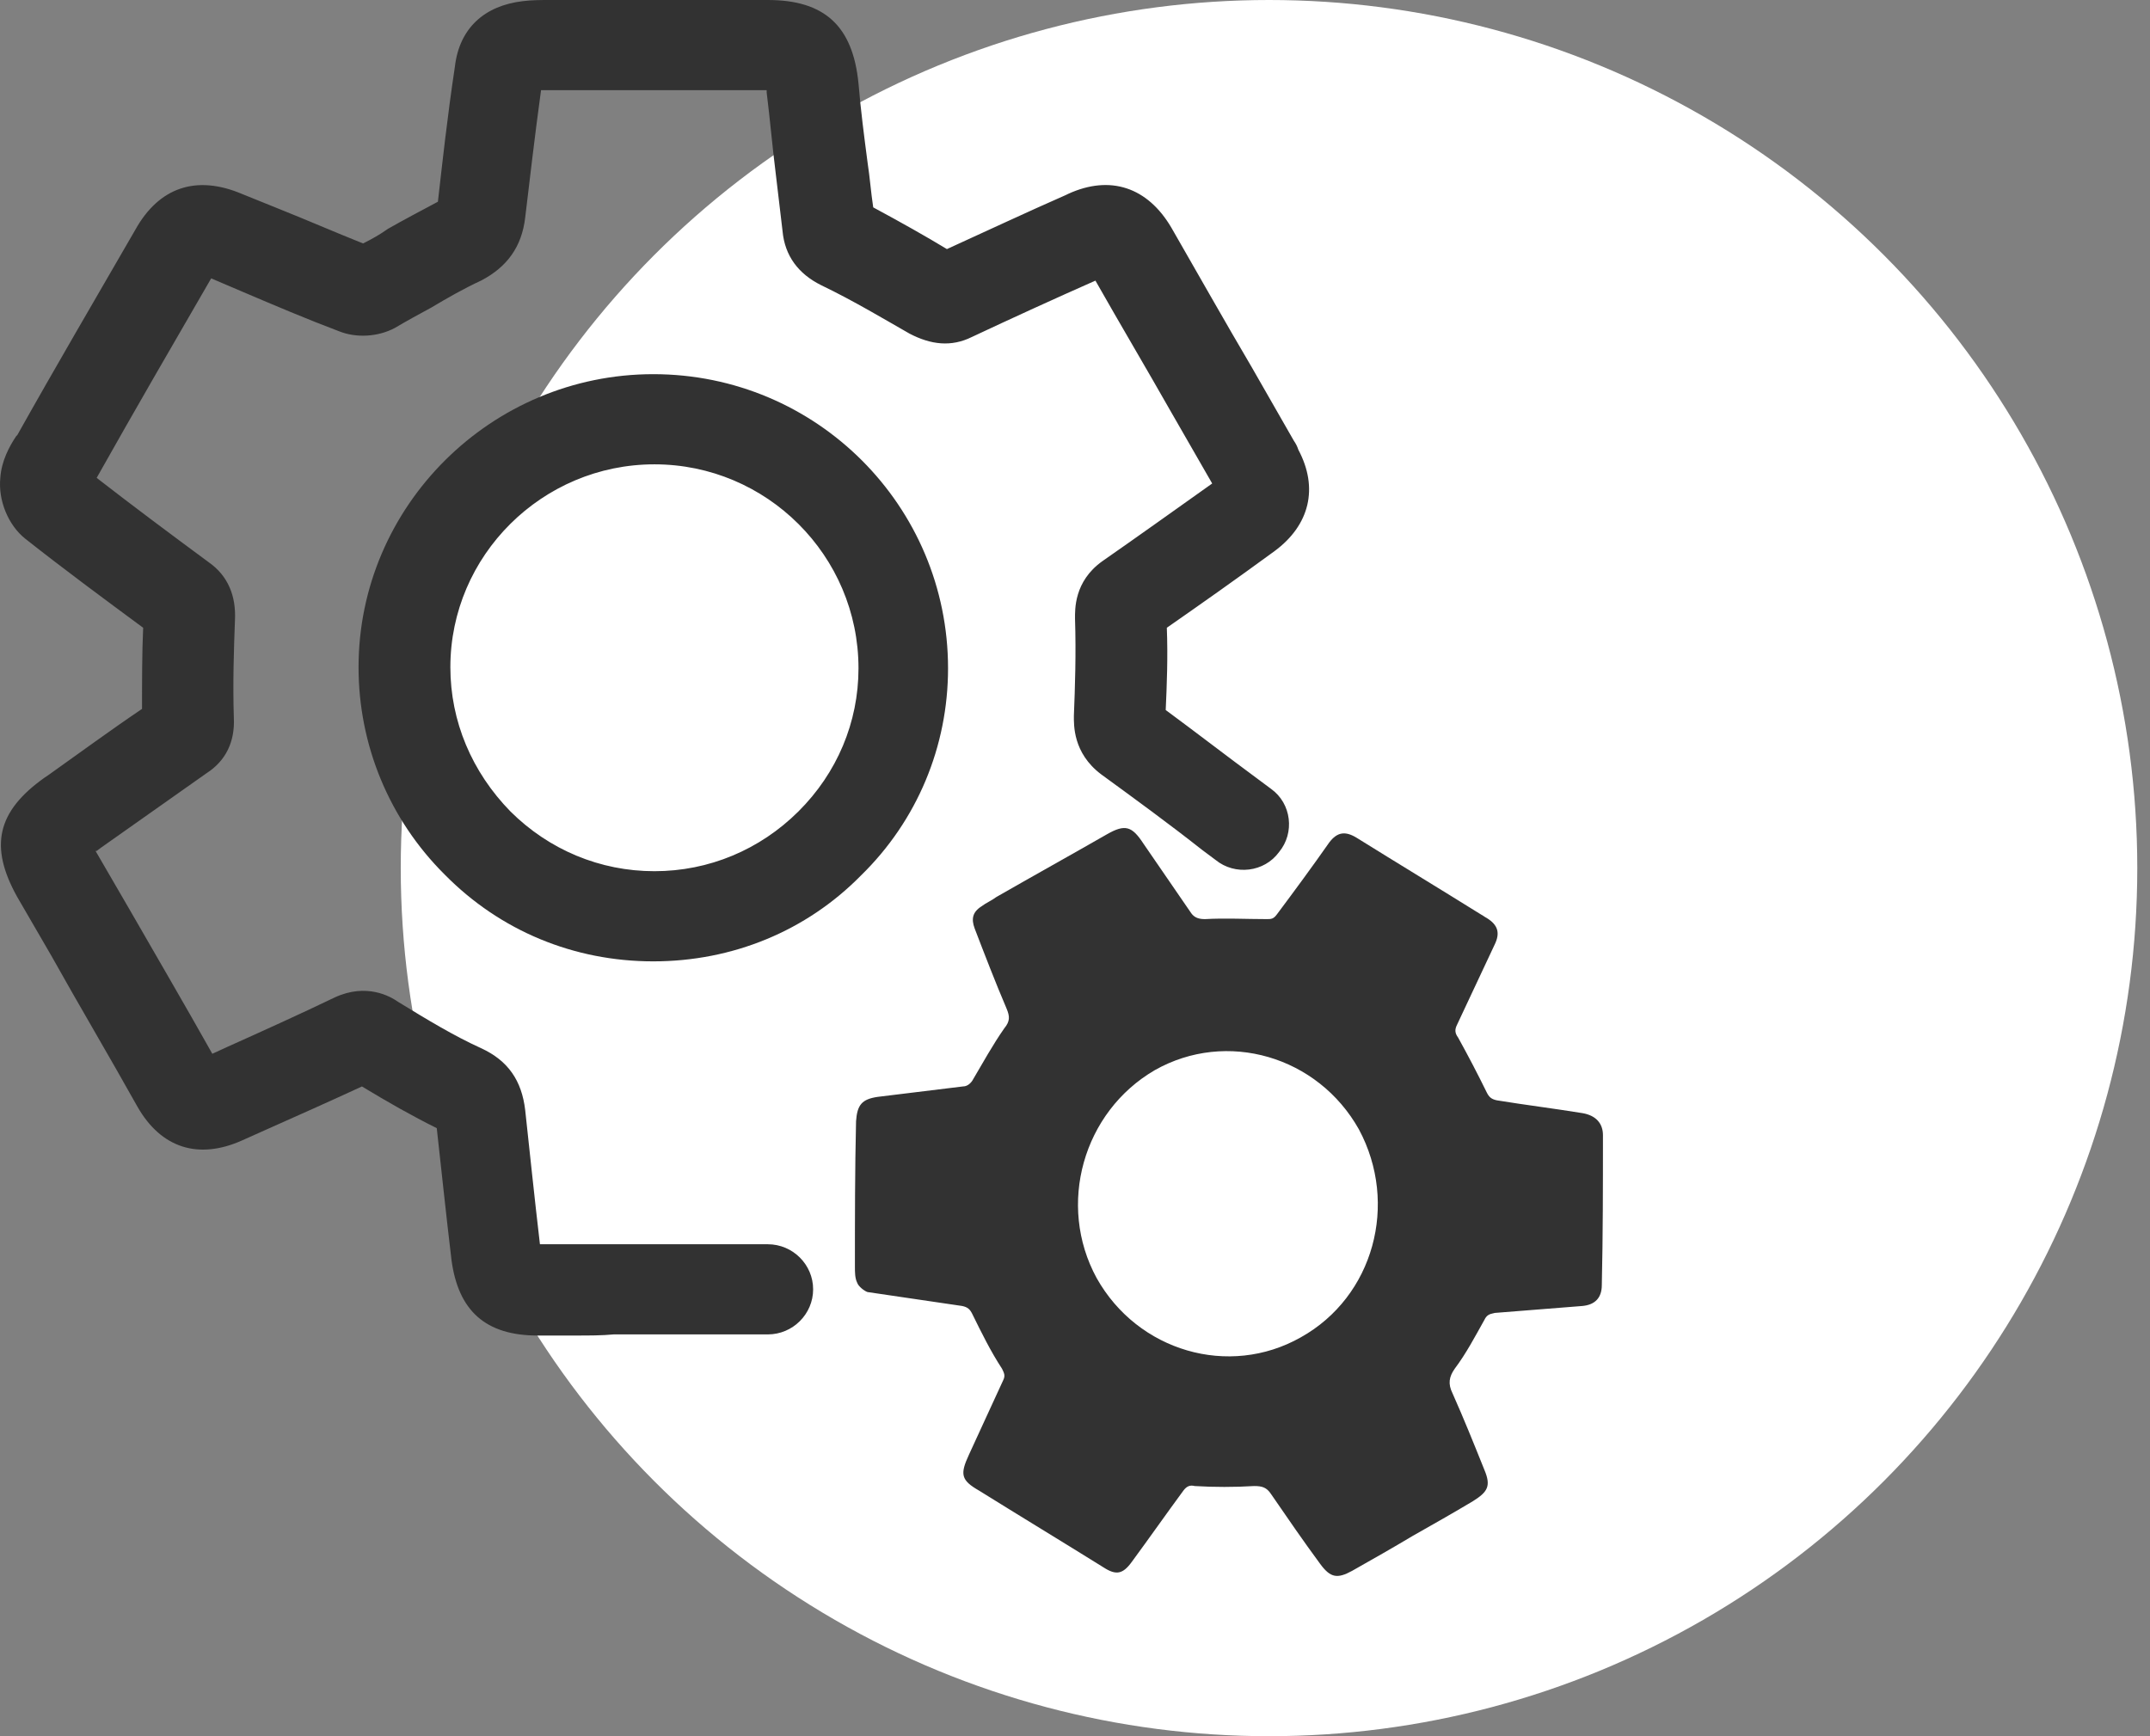
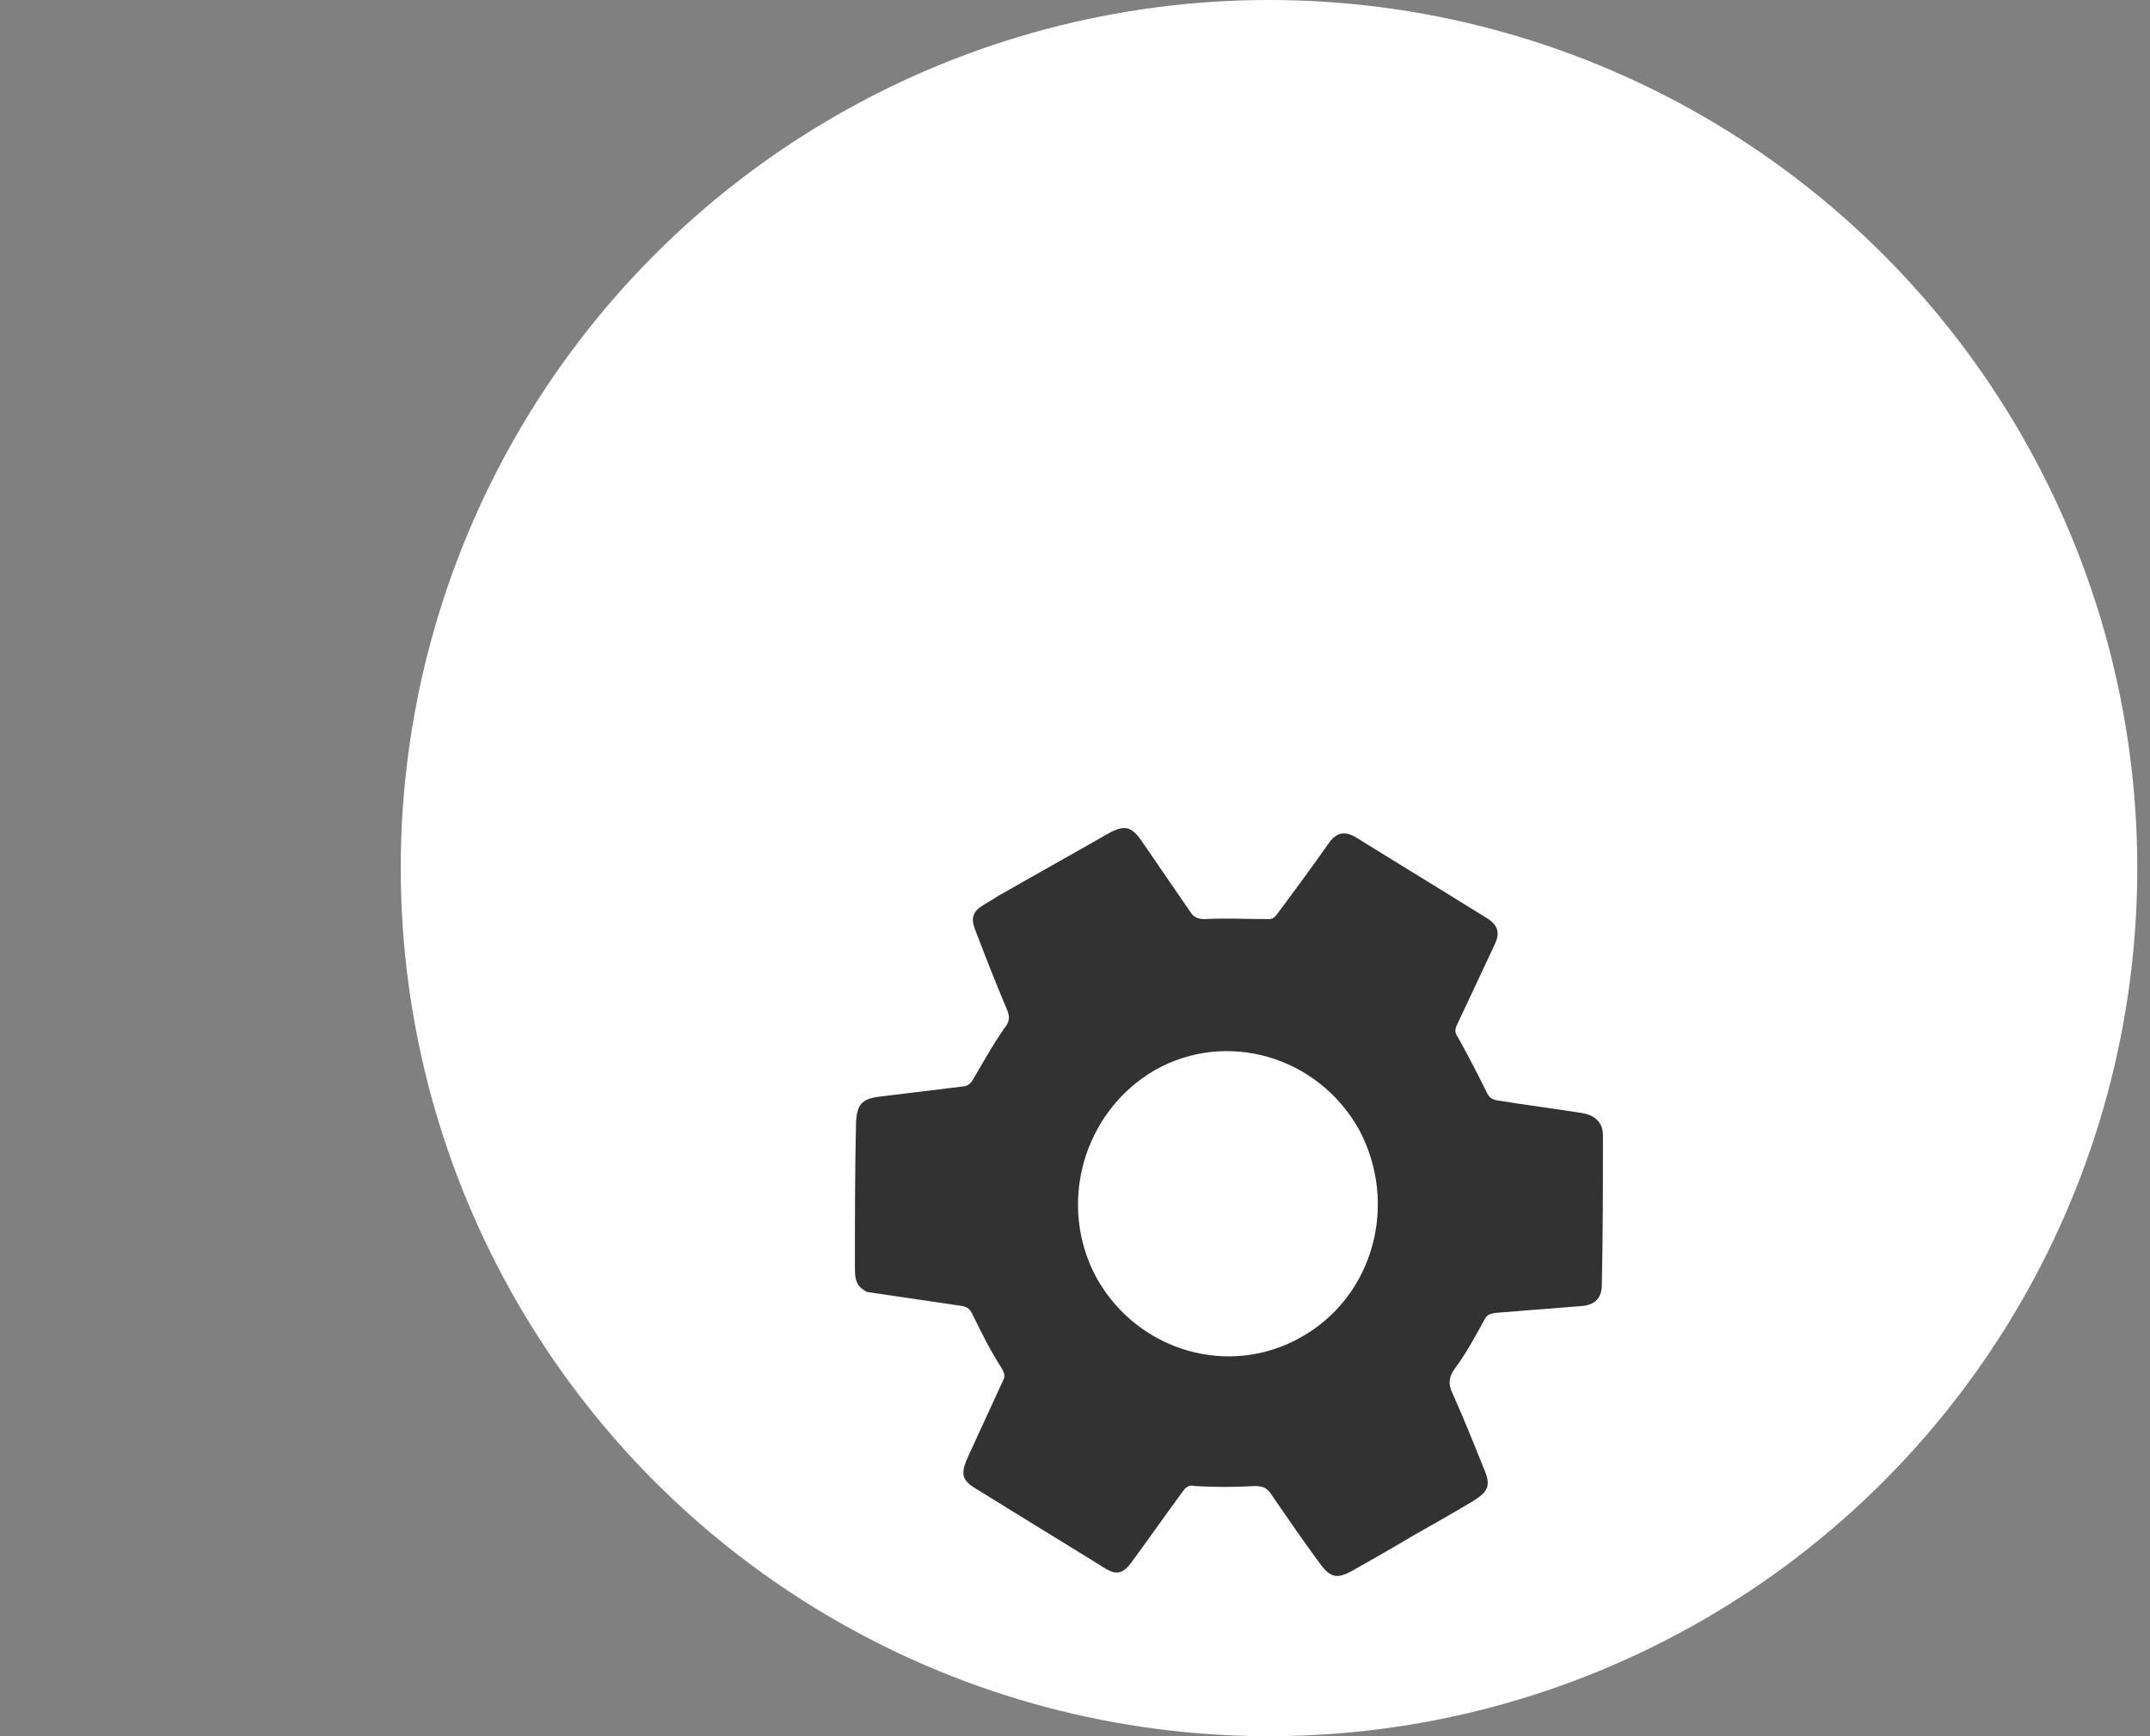
<svg xmlns="http://www.w3.org/2000/svg" width="104" height="84" viewBox="0 0 104 84" fill="none">
  <rect x="0" y="0" width="104" height="84" fill="#808080" stroke="none" />
  <circle cx="61.385" cy="42" r="42" fill="white" />
-   <path d="M27.872 64.615C27.269 64.615 26.611 64.615 26.008 64.615C23.485 64.615 22.169 63.416 21.84 60.962C21.566 58.672 21.347 56.545 21.127 54.582C19.921 53.983 18.769 53.328 17.508 52.565C15.973 53.274 14.383 53.983 12.792 54.691L11.695 55.182C9.612 56.109 7.802 55.564 6.65 53.546C5.28 51.093 3.854 48.693 2.483 46.239L0.838 43.404C-0.533 40.95 -0.149 39.26 2.154 37.624L2.318 37.515C3.854 36.425 5.334 35.334 6.87 34.298C6.87 32.935 6.87 31.572 6.925 30.372C5.005 28.954 3.086 27.537 1.222 26.064C0.399 25.41 -0.095 24.21 0.015 23.12C0.07 22.302 0.454 21.593 0.783 21.102L0.838 21.048C2.702 17.721 4.621 14.45 6.541 11.124C7.692 9.052 9.502 8.452 11.695 9.379L13.45 10.088C14.821 10.633 16.192 11.233 17.563 11.778C18.002 11.56 18.386 11.342 18.769 11.069C19.537 10.633 20.36 10.197 21.182 9.76C21.402 7.852 21.621 5.78 22.005 3.217C22.224 1.363 23.431 0.273 25.295 0.055C25.734 0 26.172 0 26.611 0H26.885H37.14C39.882 0 41.253 1.254 41.527 4.035C41.636 5.344 41.801 6.598 41.965 7.852C42.075 8.561 42.13 9.324 42.24 10.033C43.556 10.742 44.817 11.451 45.804 12.051C47.723 11.178 49.697 10.251 51.562 9.433L51.672 9.379C53.701 8.452 55.51 9.052 56.662 11.015C57.978 13.305 59.239 15.54 60.555 17.776L62.584 21.32C62.694 21.484 62.749 21.593 62.803 21.757C63.791 23.61 63.352 25.41 61.652 26.664C59.788 28.027 58.087 29.227 56.442 30.372C56.497 31.79 56.442 33.153 56.388 34.352C57.868 35.443 59.349 36.588 60.829 37.679L61.487 38.169C62.474 38.878 62.639 40.296 61.871 41.223C61.158 42.205 59.733 42.368 58.8 41.605L58.142 41.114C56.552 39.86 54.907 38.66 53.262 37.461C51.891 36.425 51.946 35.061 51.946 34.625C52.001 33.262 52.056 31.626 52.001 29.936C52.001 29.5 51.946 28.136 53.317 27.155C54.962 26.01 56.717 24.756 58.636 23.392L56.662 19.957C55.455 17.831 54.194 15.704 52.988 13.577C51.014 14.45 48.985 15.377 47.011 16.304C46.023 16.794 45.036 16.686 43.994 16.14C42.843 15.486 41.307 14.559 39.717 13.796C38.62 13.25 37.962 12.378 37.853 11.178C37.743 10.251 37.633 9.324 37.524 8.397C37.359 7.089 37.249 5.78 37.085 4.471C37.085 4.417 37.085 4.417 37.085 4.362H26.611C26.447 4.362 26.337 4.362 26.172 4.362C25.843 6.761 25.624 8.724 25.405 10.524C25.24 11.942 24.527 12.923 23.266 13.577C22.444 13.959 21.676 14.395 20.853 14.886C20.25 15.213 19.647 15.54 19.098 15.868C18.276 16.304 17.234 16.358 16.411 16.031C14.821 15.431 13.286 14.777 11.75 14.123L10.215 13.468C8.35 16.686 6.486 19.903 4.676 23.12C6.431 24.483 8.186 25.792 10.105 27.209C11.037 27.864 11.421 28.845 11.366 29.99C11.312 31.408 11.257 33.098 11.312 34.734C11.366 35.879 10.928 36.806 9.995 37.406C8.296 38.606 6.596 39.805 4.896 41.005L4.676 41.169C4.676 41.169 4.676 41.169 4.621 41.169L6.267 44.004C7.583 46.294 8.954 48.639 10.27 50.983L10.983 50.656C12.682 49.893 14.492 49.075 16.192 48.257C17.727 47.548 18.879 48.203 19.263 48.475C20.689 49.348 21.95 50.111 23.266 50.711C24.582 51.311 25.24 52.292 25.405 53.71C25.624 55.727 25.843 57.854 26.118 60.199C27.324 60.199 28.476 60.199 29.682 60.199H31.546H33.411C34.672 60.199 35.879 60.199 37.14 60.199C38.346 60.199 39.333 61.18 39.333 62.38C39.333 63.579 38.346 64.561 37.14 64.561C35.879 64.561 34.617 64.561 33.411 64.561H31.546H29.682C29.134 64.615 28.476 64.615 27.872 64.615ZM3.963 22.575C3.963 22.575 3.963 22.629 3.963 22.575C3.963 22.629 3.963 22.575 3.963 22.575ZM31.601 46.512C27.763 46.512 24.198 45.04 21.511 42.313C18.824 39.642 17.344 36.043 17.344 32.28C17.344 24.483 23.76 18.103 31.601 18.103C39.498 18.103 45.859 24.483 45.859 32.335C45.859 36.097 44.378 39.696 41.636 42.368C39.004 45.04 35.44 46.512 31.601 46.512ZM31.656 22.465C26.227 22.465 21.785 26.882 21.785 32.28C21.785 34.898 22.827 37.352 24.692 39.26C26.556 41.114 29.024 42.15 31.656 42.15C34.288 42.15 36.756 41.114 38.62 39.26C40.485 37.406 41.527 34.952 41.527 32.335C41.527 26.882 37.085 22.465 31.656 22.465Z" fill="#323232" />
  <path d="M76.546 53.855C75.166 53.63 73.787 53.461 72.409 53.236C72.133 53.18 72.022 53.068 71.912 52.843C71.471 51.944 71.03 51.1 70.533 50.201C70.368 49.976 70.368 49.808 70.478 49.583C71.085 48.29 71.692 46.997 72.298 45.704C72.574 45.142 72.464 44.749 71.912 44.412C71.802 44.355 71.747 44.299 71.636 44.243C69.651 43.006 67.61 41.77 65.624 40.533C65.072 40.196 64.686 40.252 64.3 40.758C63.473 41.938 62.645 43.063 61.763 44.243C61.597 44.468 61.487 44.468 61.266 44.468C60.273 44.468 59.281 44.412 58.288 44.468C58.012 44.468 57.791 44.412 57.626 44.187C56.854 43.063 56.081 41.938 55.309 40.814C54.758 39.971 54.427 39.859 53.544 40.365C51.779 41.376 49.959 42.388 48.194 43.4C47.973 43.569 47.697 43.681 47.477 43.85C47.035 44.131 46.98 44.468 47.145 44.917C47.642 46.21 48.138 47.503 48.69 48.796C48.855 49.189 48.855 49.414 48.58 49.751C48.028 50.538 47.532 51.438 47.035 52.281C46.925 52.449 46.759 52.562 46.594 52.562C45.215 52.73 43.836 52.899 42.457 53.068C41.685 53.18 41.464 53.461 41.409 54.248C41.354 56.609 41.354 58.913 41.354 61.274C41.354 61.555 41.354 61.836 41.464 62.061C41.519 62.23 41.795 62.454 41.961 62.511C43.505 62.736 44.994 62.96 46.539 63.185C46.815 63.241 46.925 63.354 47.035 63.579C47.477 64.478 47.918 65.377 48.469 66.22C48.58 66.445 48.635 66.558 48.525 66.782C47.973 67.963 47.421 69.199 46.87 70.38C46.428 71.335 46.484 71.616 47.366 72.122C49.352 73.359 51.393 74.595 53.379 75.832C53.985 76.225 54.316 76.169 54.758 75.551C55.585 74.427 56.412 73.246 57.24 72.122C57.405 71.897 57.571 71.841 57.791 71.897C58.729 71.954 59.722 71.954 60.66 71.897C61.046 71.897 61.266 71.954 61.487 72.291C62.259 73.415 63.031 74.539 63.859 75.663C64.355 76.338 64.686 76.394 65.403 76.001C66.396 75.439 67.389 74.876 68.327 74.314C69.32 73.752 70.312 73.19 71.25 72.628C71.967 72.178 72.133 71.897 71.802 71.111C71.305 69.874 70.809 68.637 70.257 67.401C70.037 66.951 70.092 66.614 70.368 66.22C70.919 65.49 71.361 64.647 71.802 63.86C71.912 63.635 72.022 63.579 72.298 63.522C73.732 63.41 75.166 63.297 76.546 63.185C77.152 63.129 77.483 62.792 77.483 62.173C77.538 59.756 77.538 57.34 77.538 54.922C77.538 54.361 77.207 53.967 76.546 53.855ZM62.921 64.703C59.446 66.67 55.033 65.377 53.048 61.836C51.117 58.295 52.386 53.798 55.861 51.775C59.336 49.808 63.748 51.1 65.734 54.642C67.665 58.239 66.451 62.736 62.921 64.703Z" fill="#323232" />
</svg>